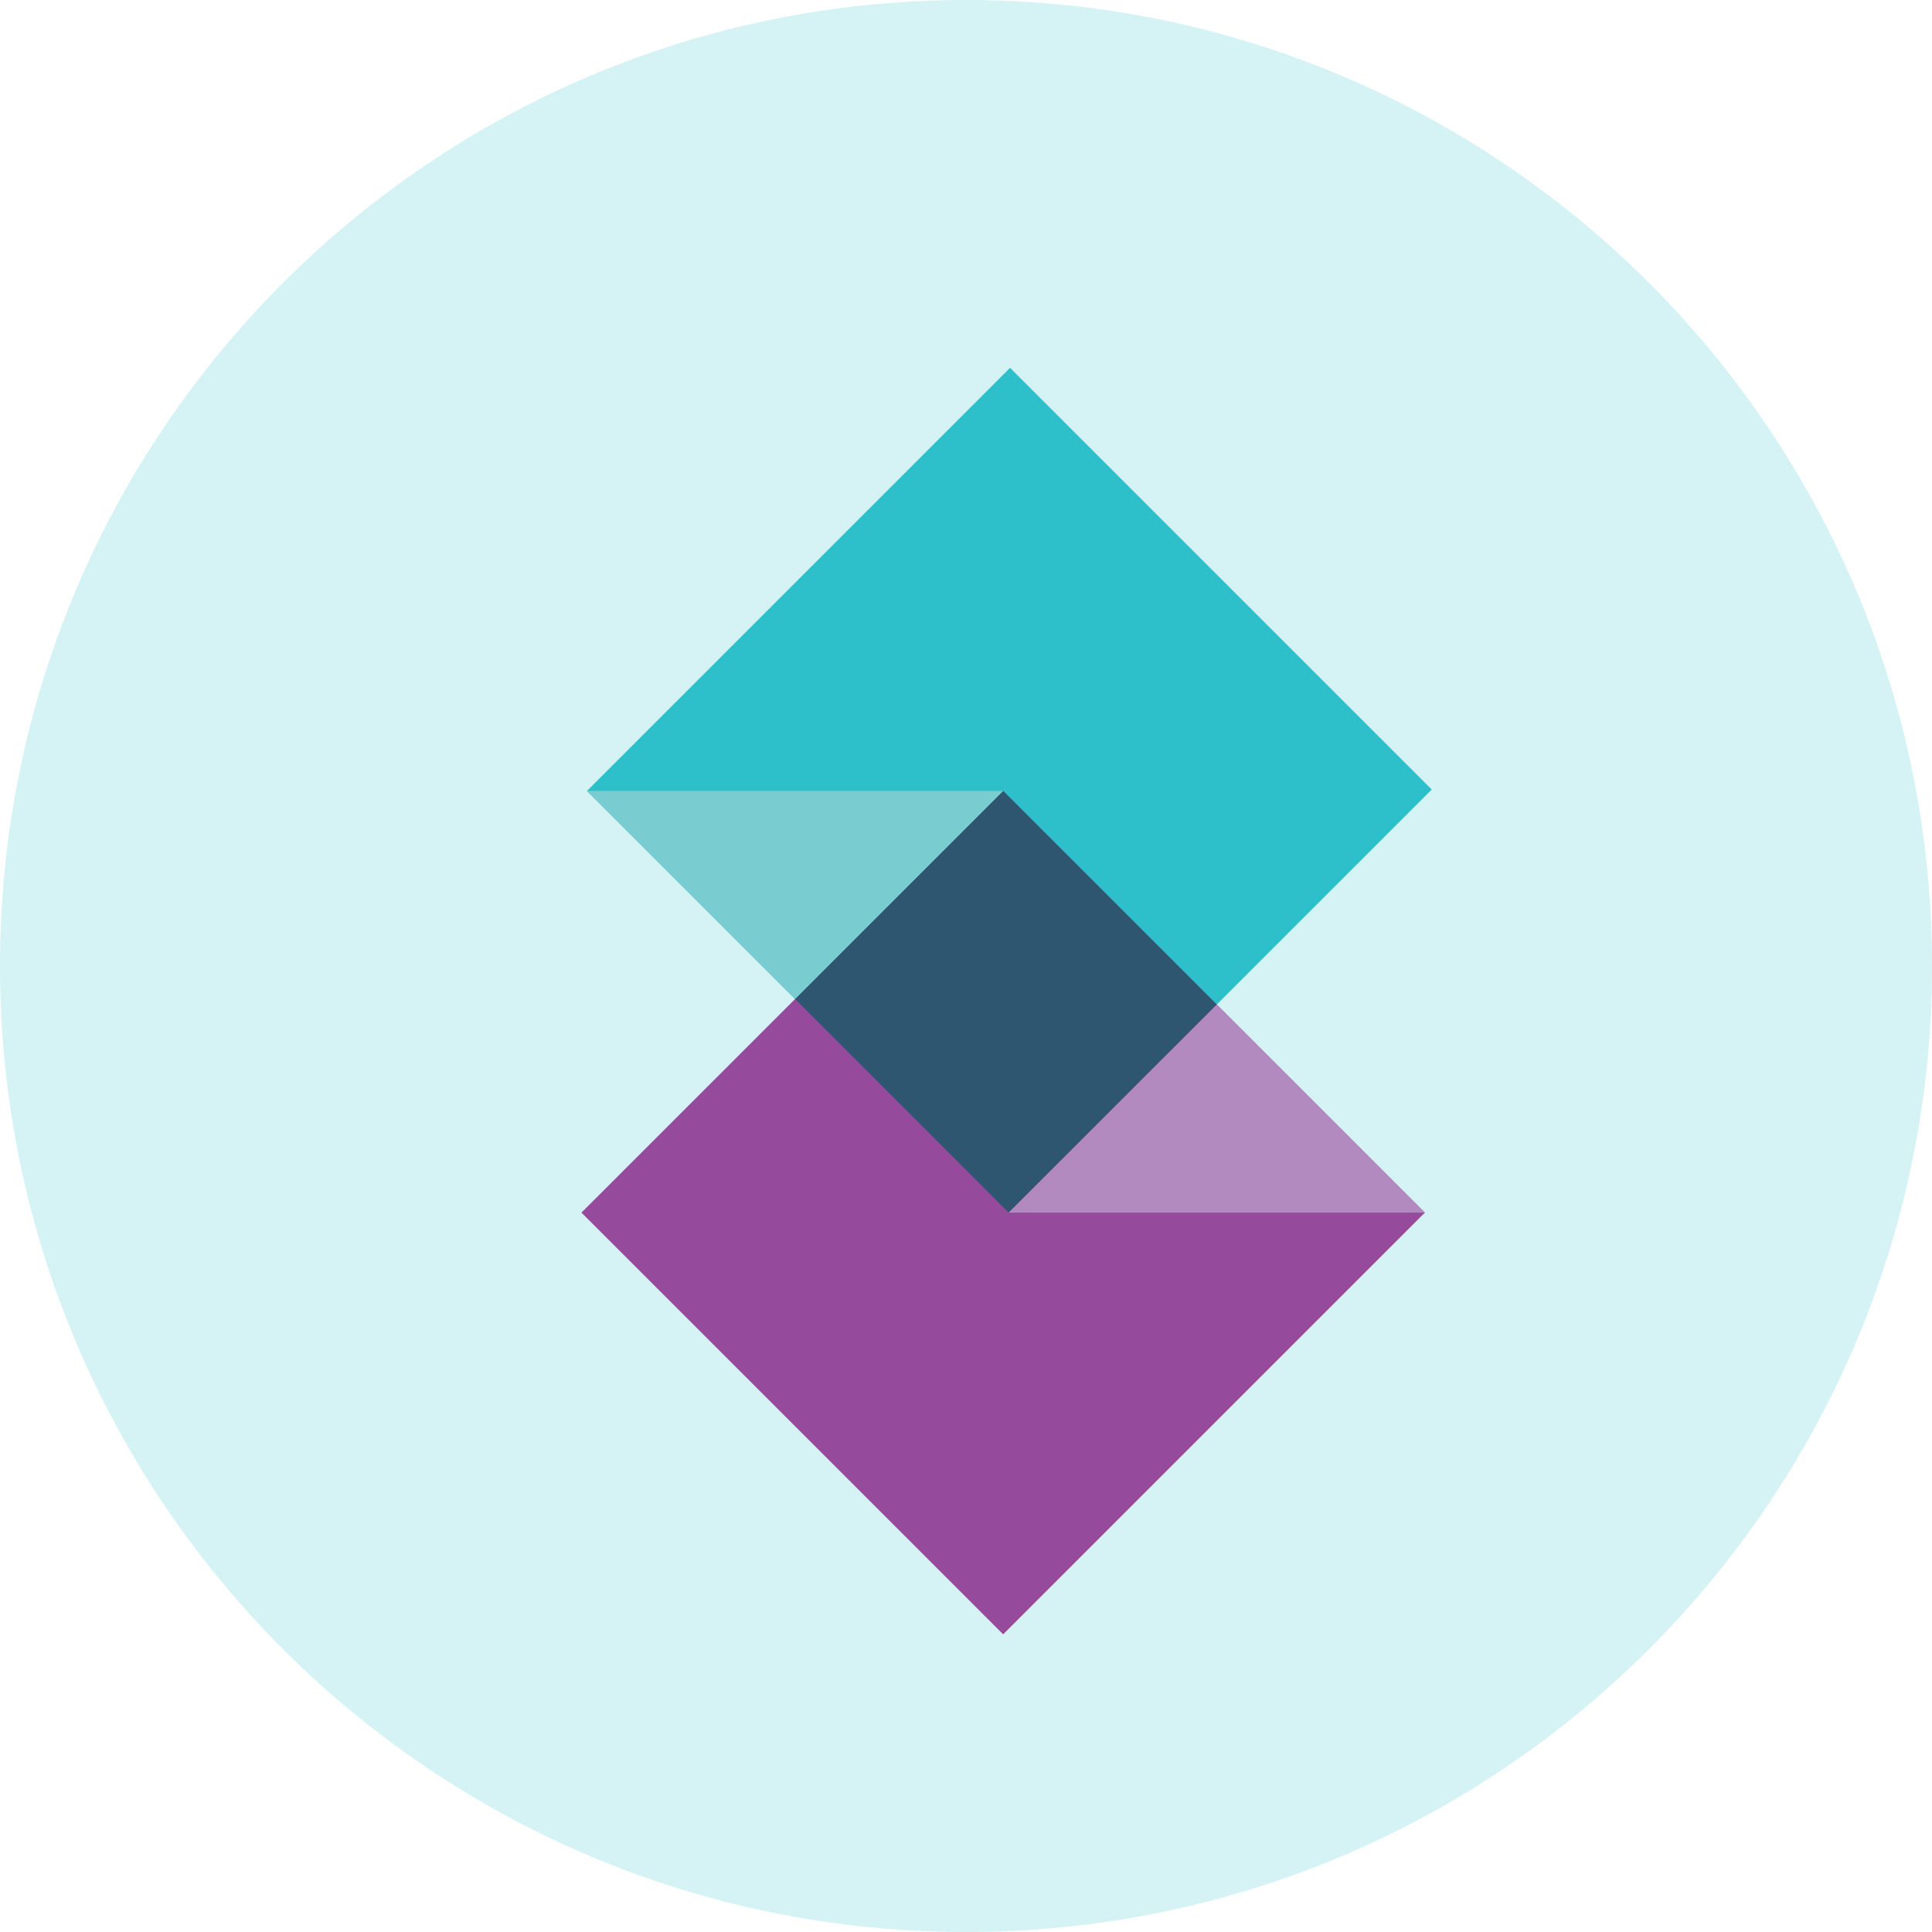
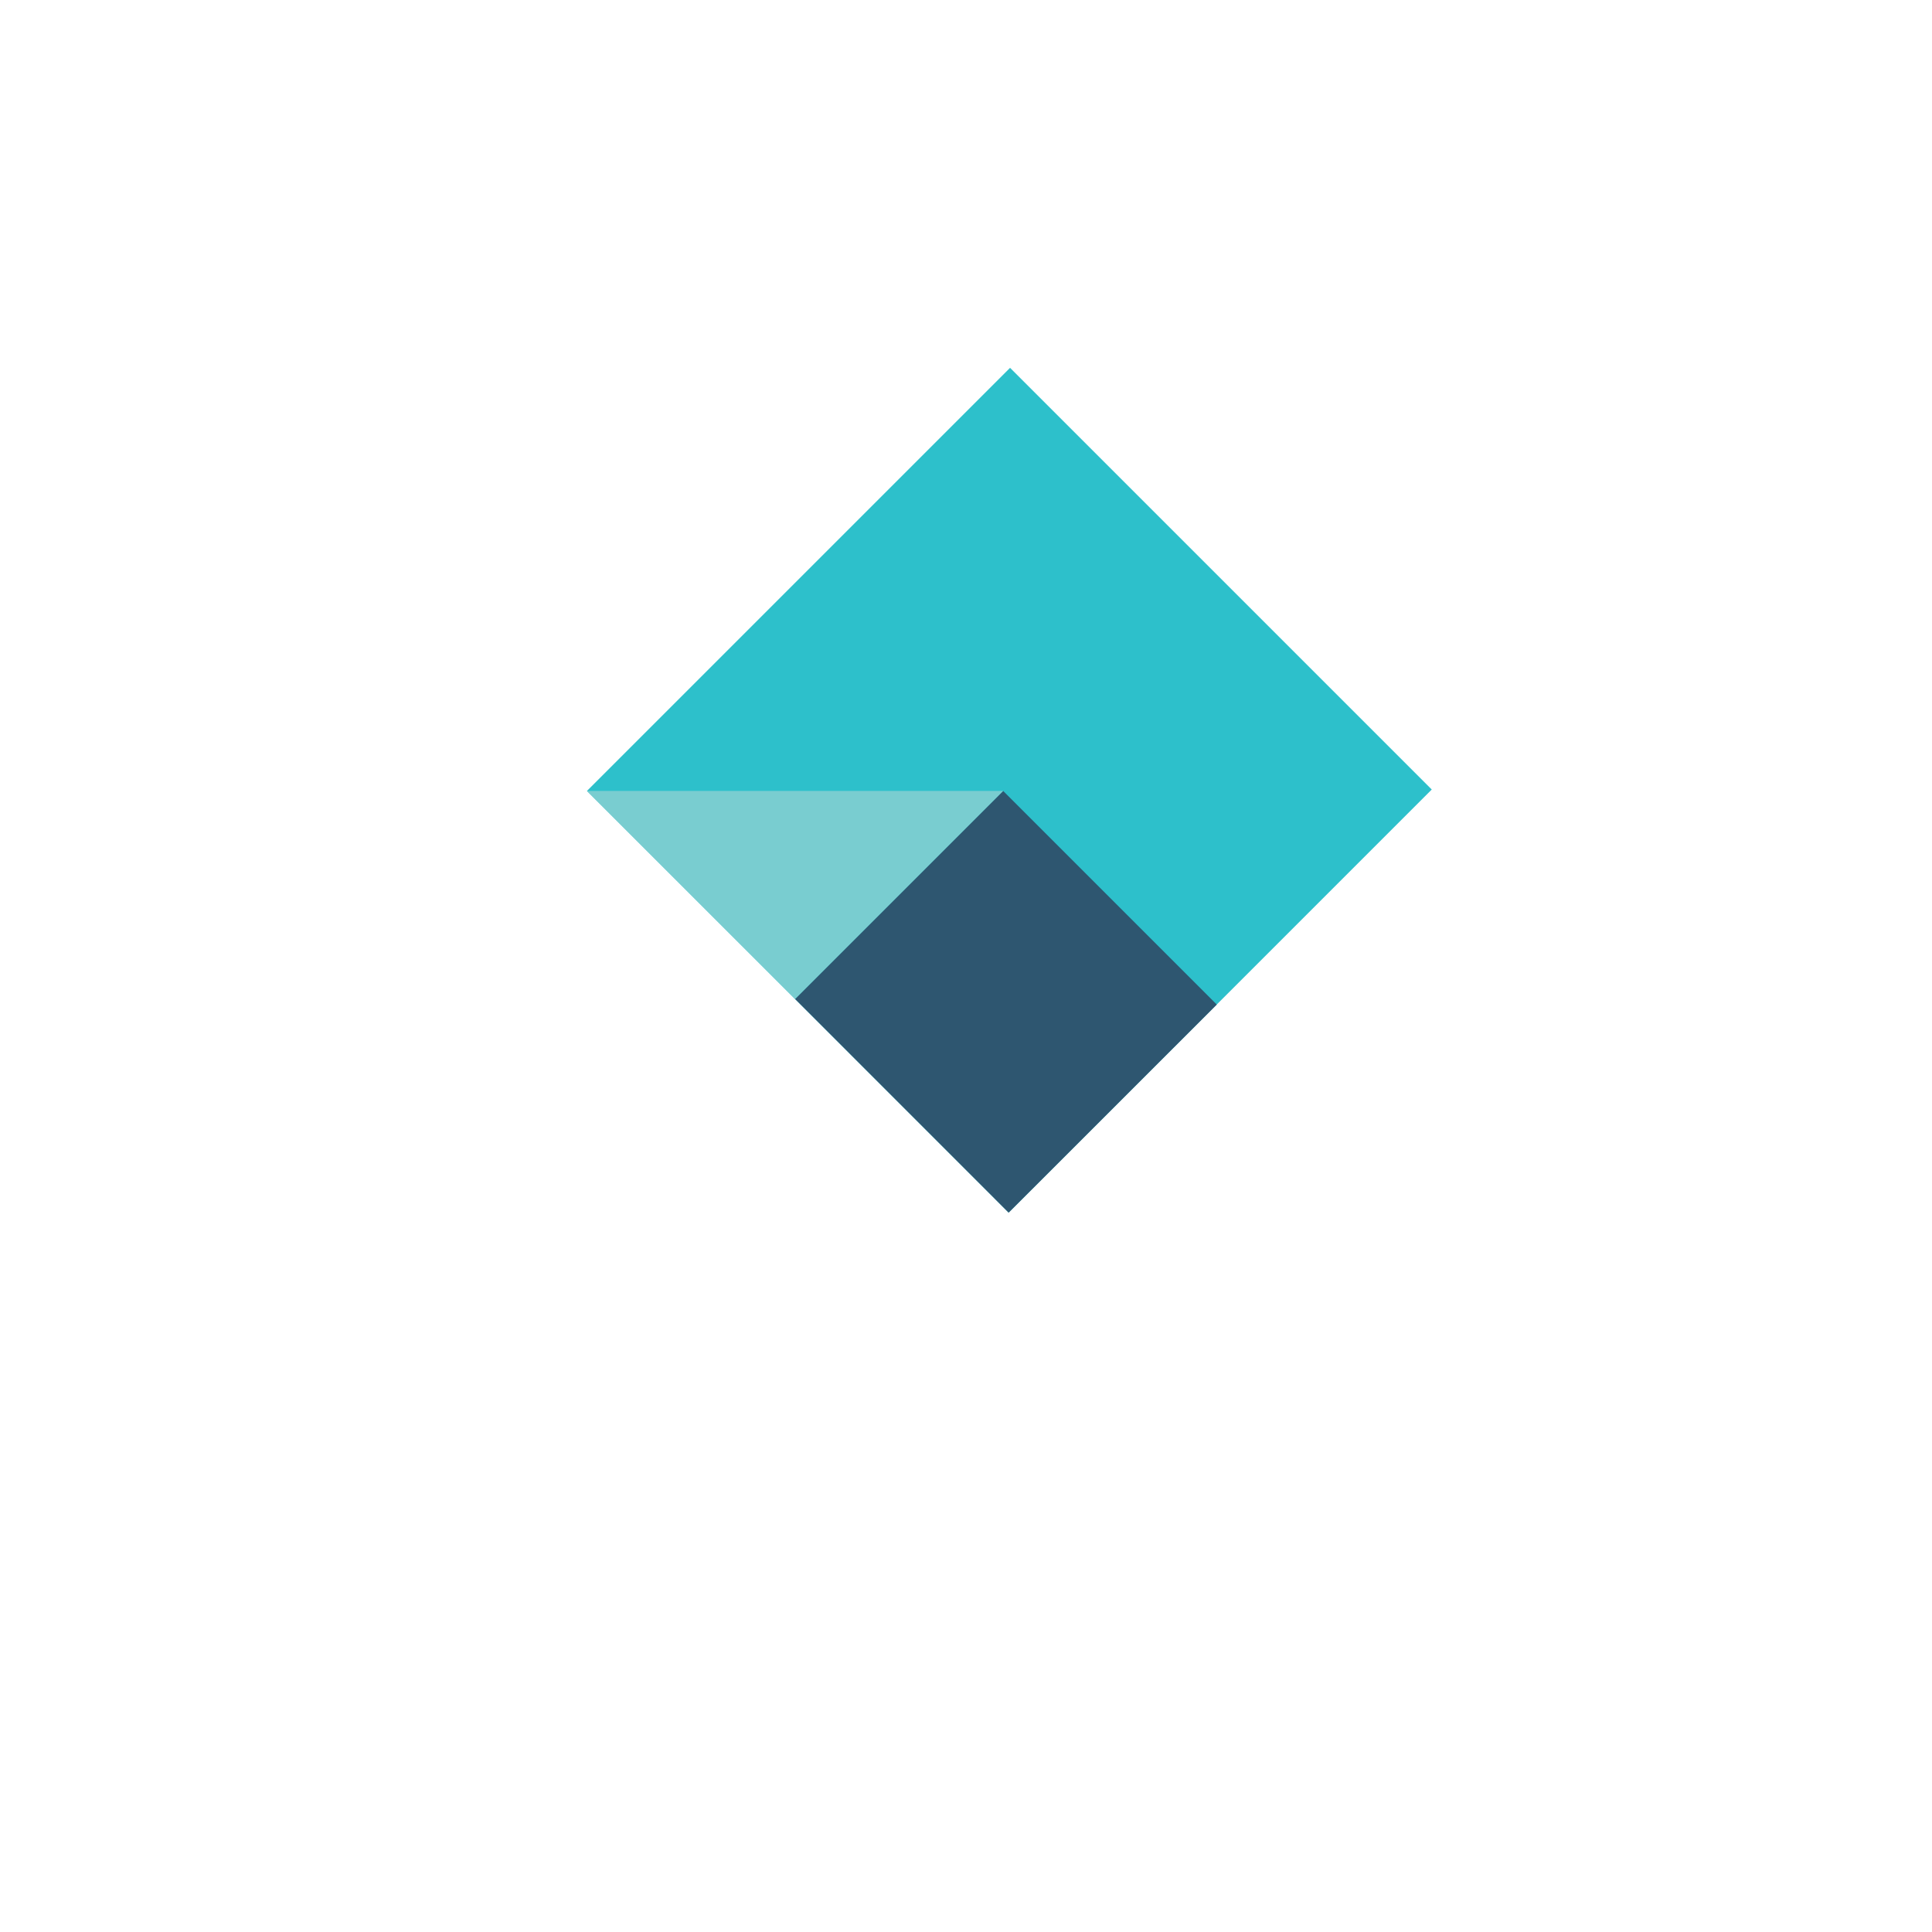
<svg xmlns="http://www.w3.org/2000/svg" width="26" height="26" viewBox="0 0 26 26" fill="none">
-   <path opacity="0.2" d="M13 26C20.18 26 26 20.18 26 13C26 5.82 20.18 0 13 0C5.82 0 0 5.82 0 13C0 20.18 5.82 26 13 26Z" fill="#2DC0CB" />
  <path fill-rule="evenodd" clip-rule="evenodd" d="M7.899 10.644L13.593 4.95L19.268 10.625L13.574 16.319L7.899 10.644Z" fill="#2DC0CB" />
-   <path fill-rule="evenodd" clip-rule="evenodd" d="M7.825 16.319L13.5 10.644L19.175 16.319L13.5 21.994L7.825 16.319Z" fill="#964A9C" />
  <path fill-rule="evenodd" clip-rule="evenodd" d="M10.7 13.444L13.5 10.644L16.375 13.519L13.574 16.319L10.7 13.444Z" fill="#2E5670" />
  <path fill-rule="evenodd" clip-rule="evenodd" d="M7.899 10.644L10.7 13.444L13.5 10.644H7.899Z" fill="#79CDD0" />
-   <path fill-rule="evenodd" clip-rule="evenodd" d="M19.175 16.319L16.375 13.519L13.574 16.319H19.175Z" fill="#B28ABF" />
</svg>